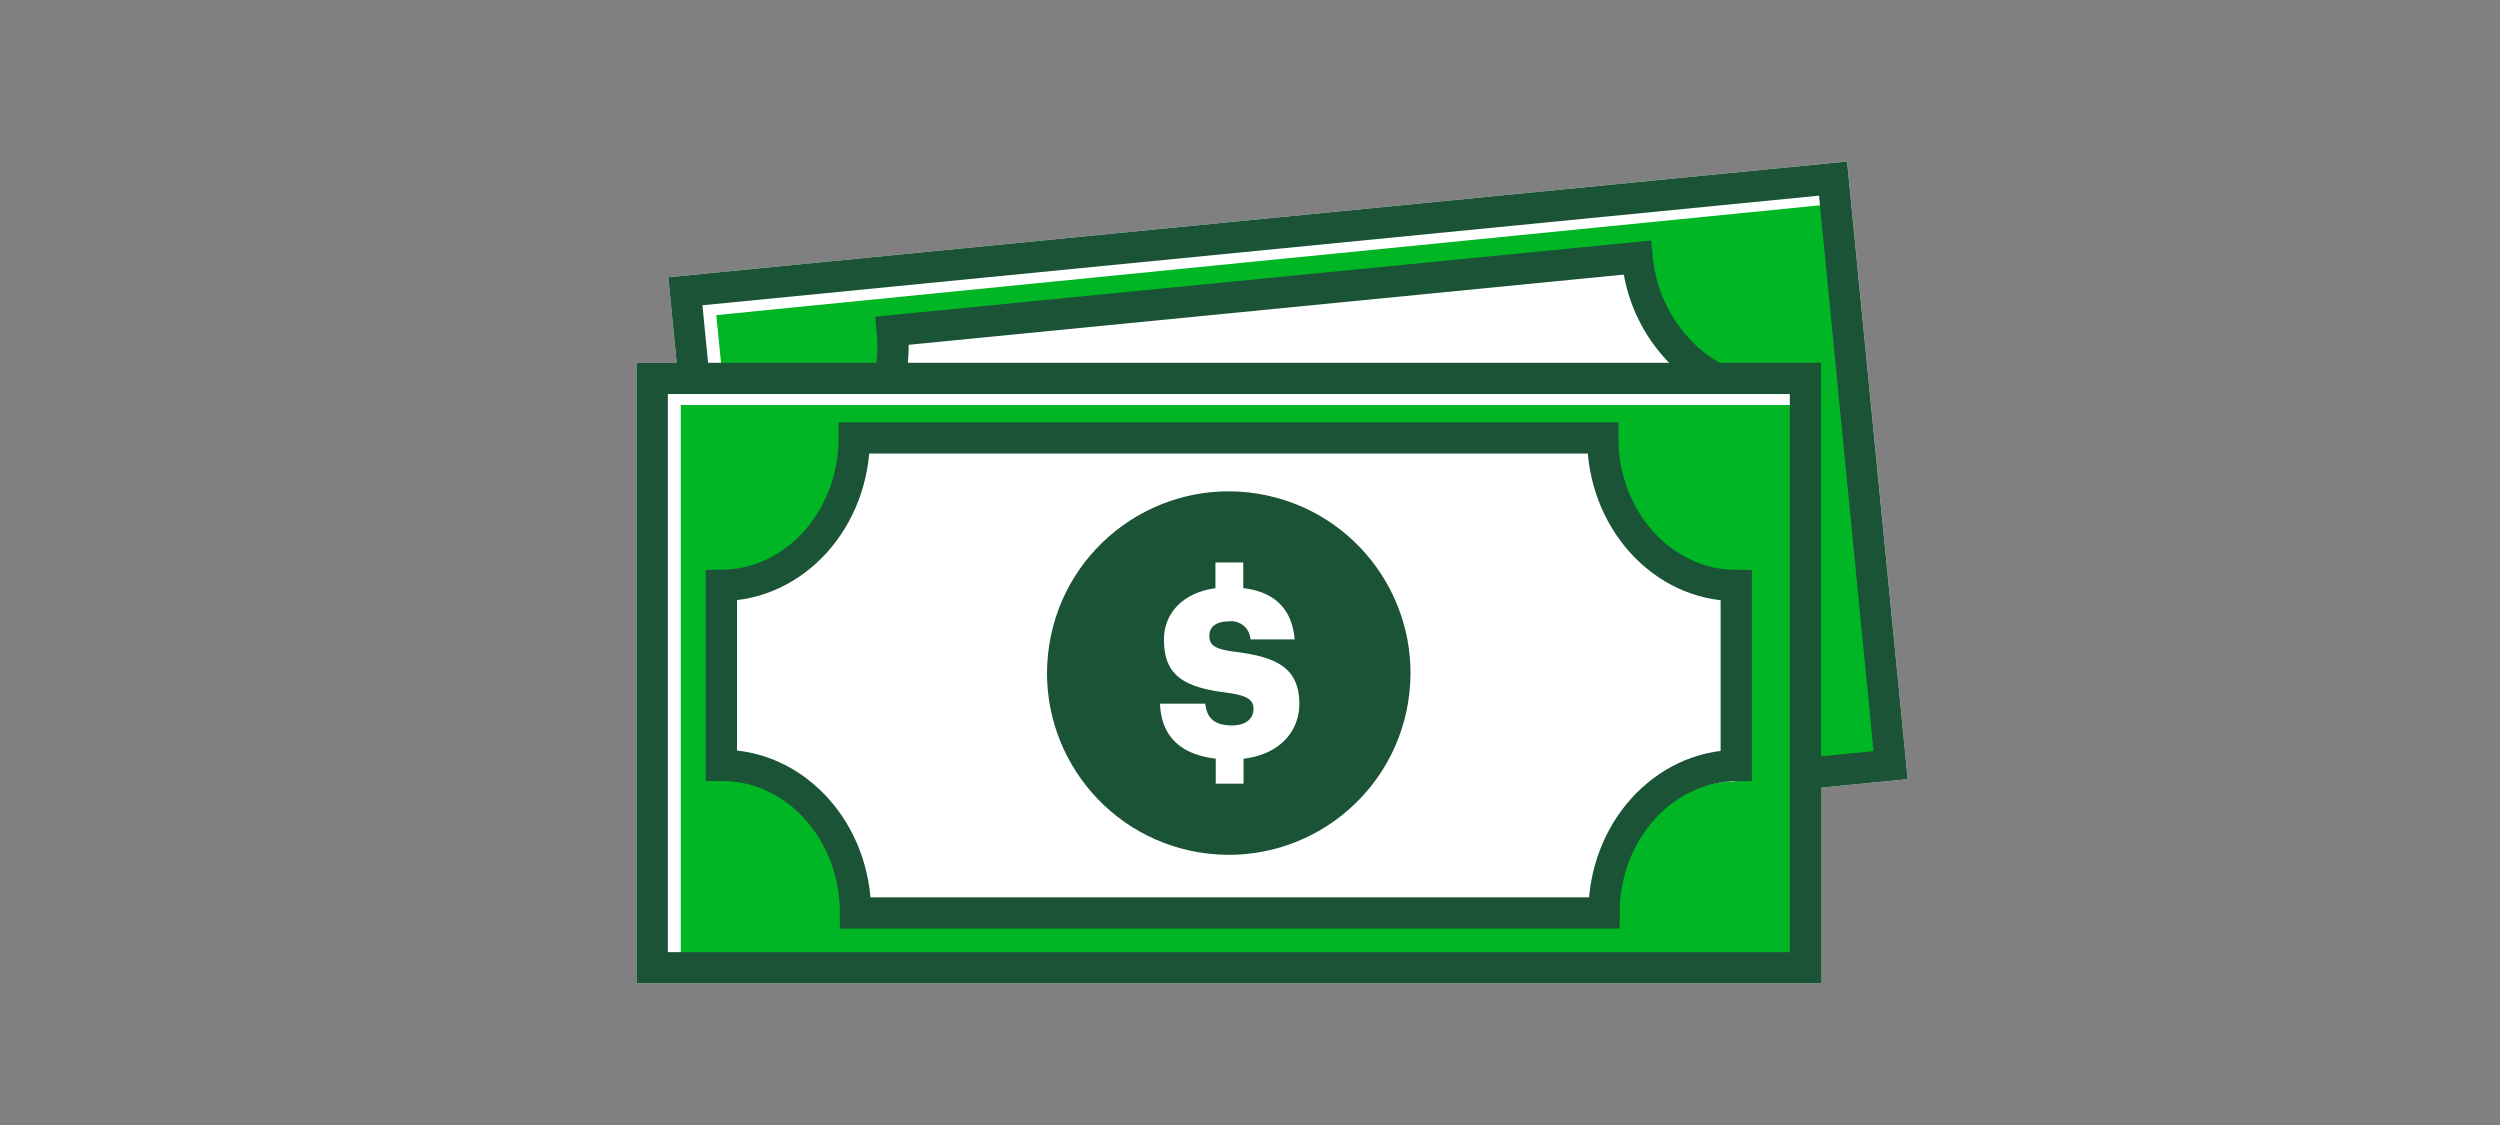
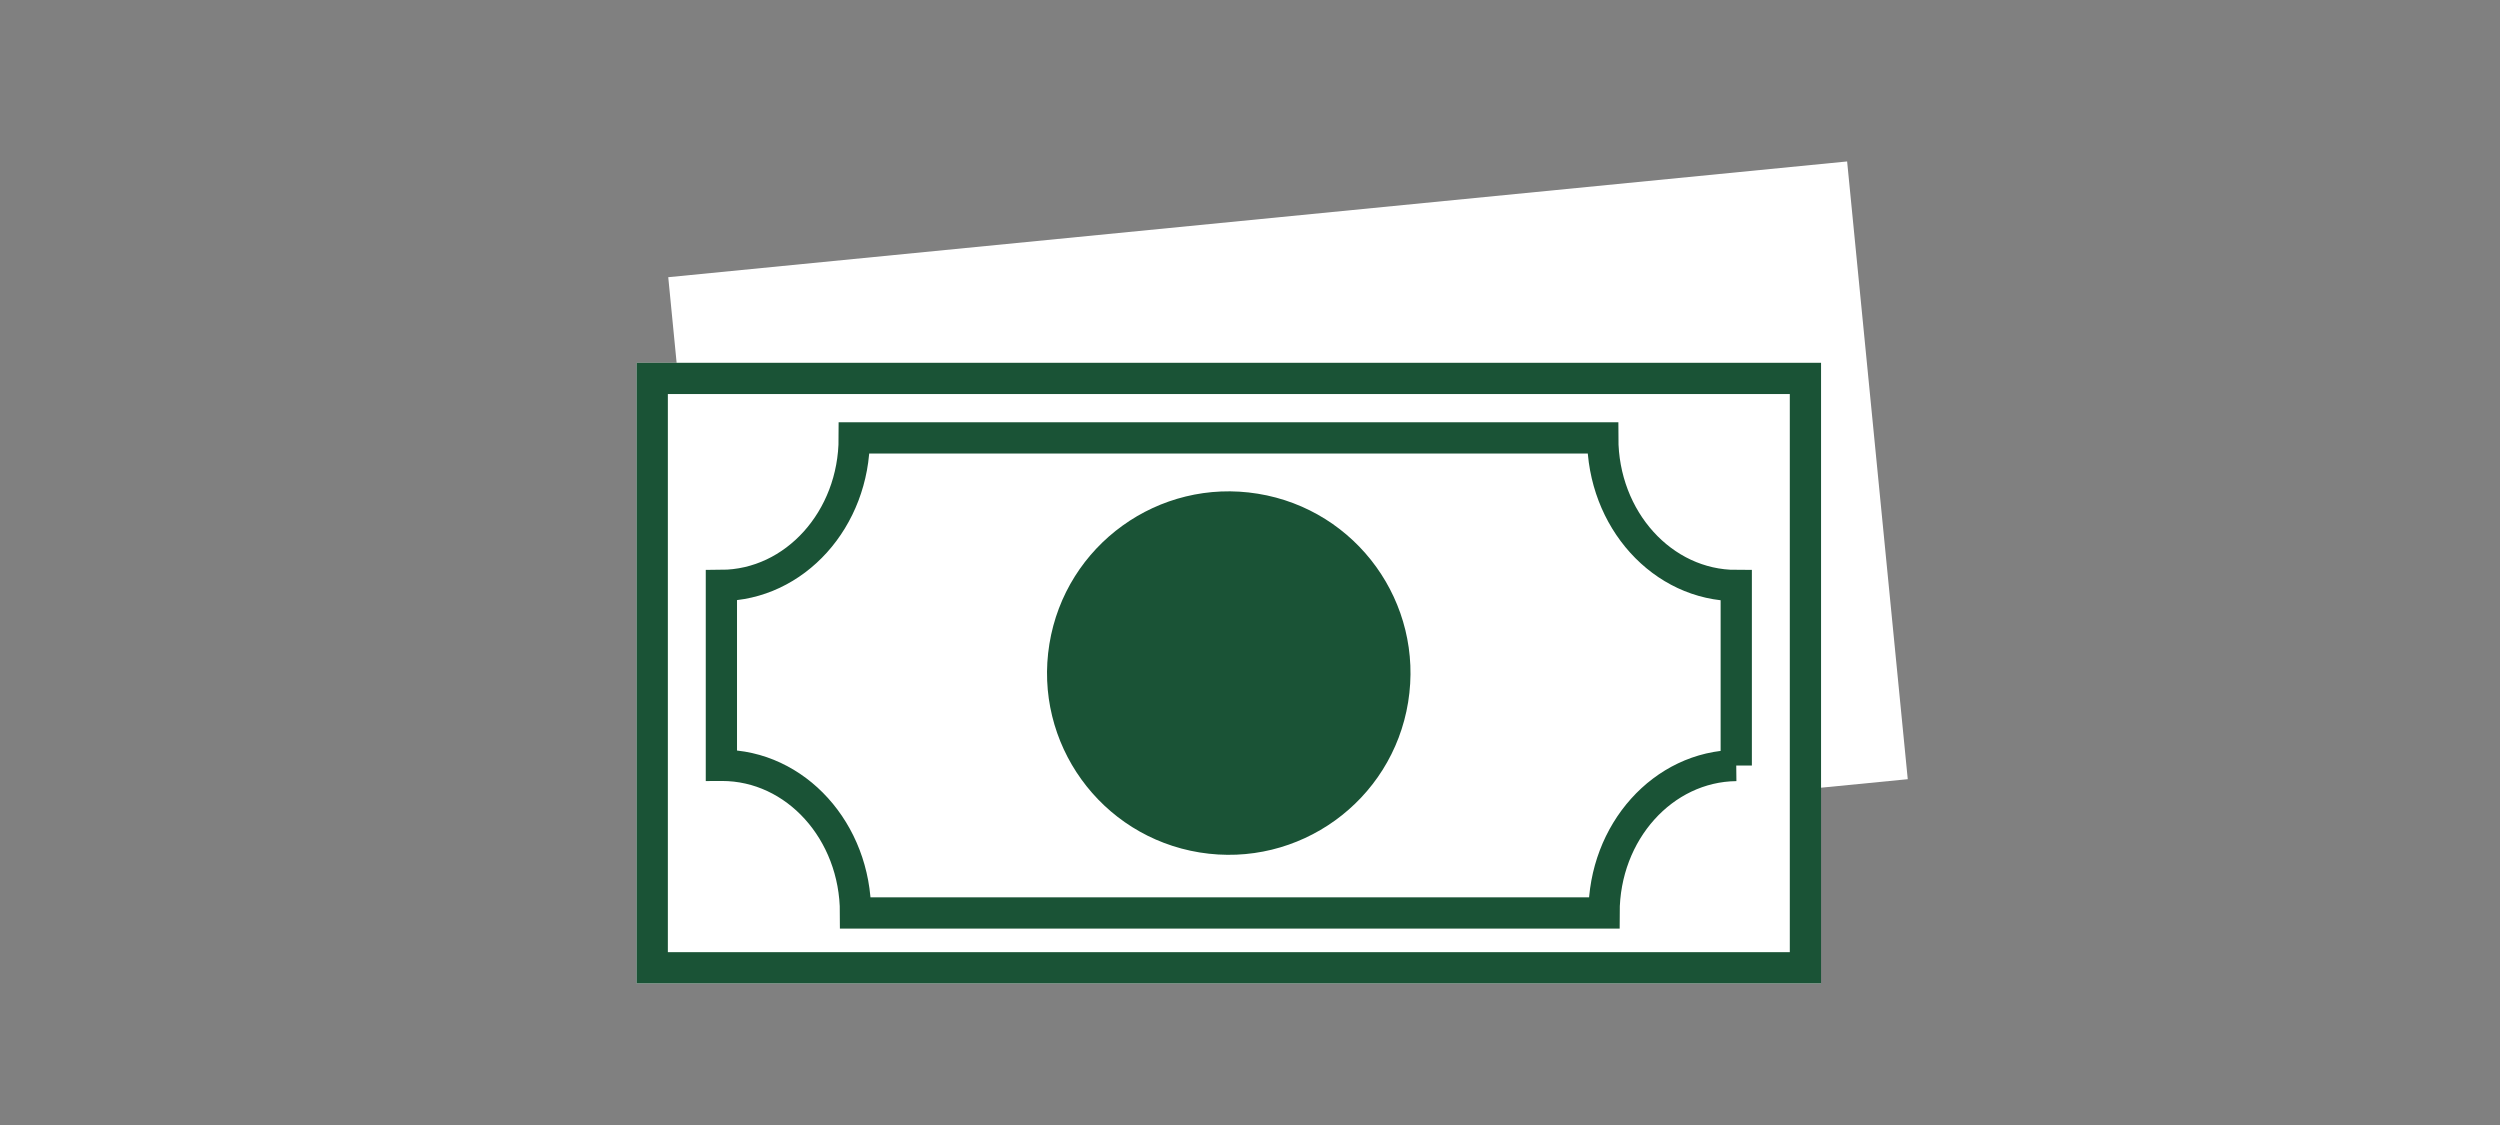
<svg xmlns="http://www.w3.org/2000/svg" id="a667121a-d7c3-4bbf-b525-3d95db2363fe" data-name="FLT ART WORKS" viewBox="0 0 200 90">
  <rect x="0" y="0" width="200" height="90" fill="#808080" stroke="none" />
  <title>moneyBills_smp_200x90</title>
  <polygon points="152.62 62.336 145.68 63.016 145.68 78.676 50.93 78.676 50.93 29.026 54.13 29.026 53.46 22.176 147.77 12.916 152.62 62.336" style="fill:#fff" />
-   <path d="M71.049,30.079a12.56,12.56,0,0,0,.164-3.611l59.942-5.965a11.676,11.676,0,0,0,6.567,9.576h6.711V62.622l6.693-.666-4.541-45.63L57.303,25.211l.484,4.868Z" style="fill:#00b624" />
-   <path d="M54.462,32.399V78.254h89.724V32.399Zm84.343,30.118c-5.689.06-10.287,5.169-10.287,11.474H68.28c0-6.343-2.656-11.976-10.569-12.757-.017-.002.133-14.727.133-14.727,5.713-.03,10.337-5.156,10.337-11.48h60.238c0,6.343,4.65,11.486,10.387,11.486Z" style="fill:#00b624" />
  <rect x="52.178" y="30.273" width="92.256" height="47.15" style="fill:none;stroke:#1a5336;stroke-miterlimit:10;stroke-width:2.5px" />
-   <path d="M138.9,61.24V46.841c-5.898,0-10.68-5.287-10.68-11.81H68.34c0,6.503-4.755,11.773-10.629,11.804V61.234c.018,0,.034-.006.051-.006,5.898,0,10.68,5.287,10.68,11.81H128.323C128.323,66.555,133.051,61.302,138.9,61.24Z" style="fill:none;stroke:#1a5336;stroke-miterlimit:10;stroke-width:2.5px" />
+   <path d="M138.9,61.24V46.841c-5.898,0-10.68-5.287-10.68-11.81H68.34c0,6.503-4.755,11.773-10.629,11.804V61.234c.018,0,.034-.006.051-.006,5.898,0,10.68,5.287,10.68,11.81H128.323C128.323,66.555,133.051,61.302,138.9,61.24" style="fill:none;stroke:#1a5336;stroke-miterlimit:10;stroke-width:2.5px" />
  <circle cx="98.324" cy="53.847" r="14.539" transform="matrix(0.16, -0.987, 0.987, 0.16, 29.422, 142.277)" style="fill:#1a5336" />
-   <path d="M100.28,56.707c0,.785-.617,1.328-1.721,1.328-1.589,0-2.038-.785-2.132-1.739H92.8c.098,2.541,1.577,4.061,4.46,4.397v2.002h2.226V60.696c2.854-.331,4.46-2.164,4.46-4.382,0-2.955-1.926-3.759-5.124-4.17-1.664-.206-2.075-.542-2.075-1.29,0-.673.523-1.141,1.533-1.141a1.542,1.542,0,0,1,1.758,1.44h3.534c-.212-2.463-1.62-3.8-4.111-4.103V44.999H97.235v2.058c-2.566.349-4.117,1.966-4.117,4.114,0,2.787,1.477,3.815,5.049,4.245C99.775,55.641,100.28,55.978,100.28,56.707Z" style="fill:#fff" />
  <polygon points="144.434 35.616 144.434 46.874 145.527 46.755 144.434 35.616" style="fill:#1a5336" />
-   <path d="M69.898,30.273h2.551a13.975,13.975,0,0,0,.241-2.688l57.215-5.617a13.518,13.518,0,0,0,4.156,7.569c.289.262.587.506.892.736h8.956l-.032-.323-1.244.122a8.884,8.884,0,0,1-6.891-2.386,11.136,11.136,0,0,1-3.525-7.202l-.122-1.244-62.083,6.095.122,1.244A11.572,11.572,0,0,1,69.898,30.273Z" style="fill:#1a5336" />
-   <polygon points="56.769 30.273 56.195 24.421 145.521 15.652 149.883 60.088 143.909 60.675 143.909 63.187 152.616 62.332 147.765 12.92 53.462 22.178 54.257 30.273 56.769 30.273" style="fill:#1a5336" />
</svg>